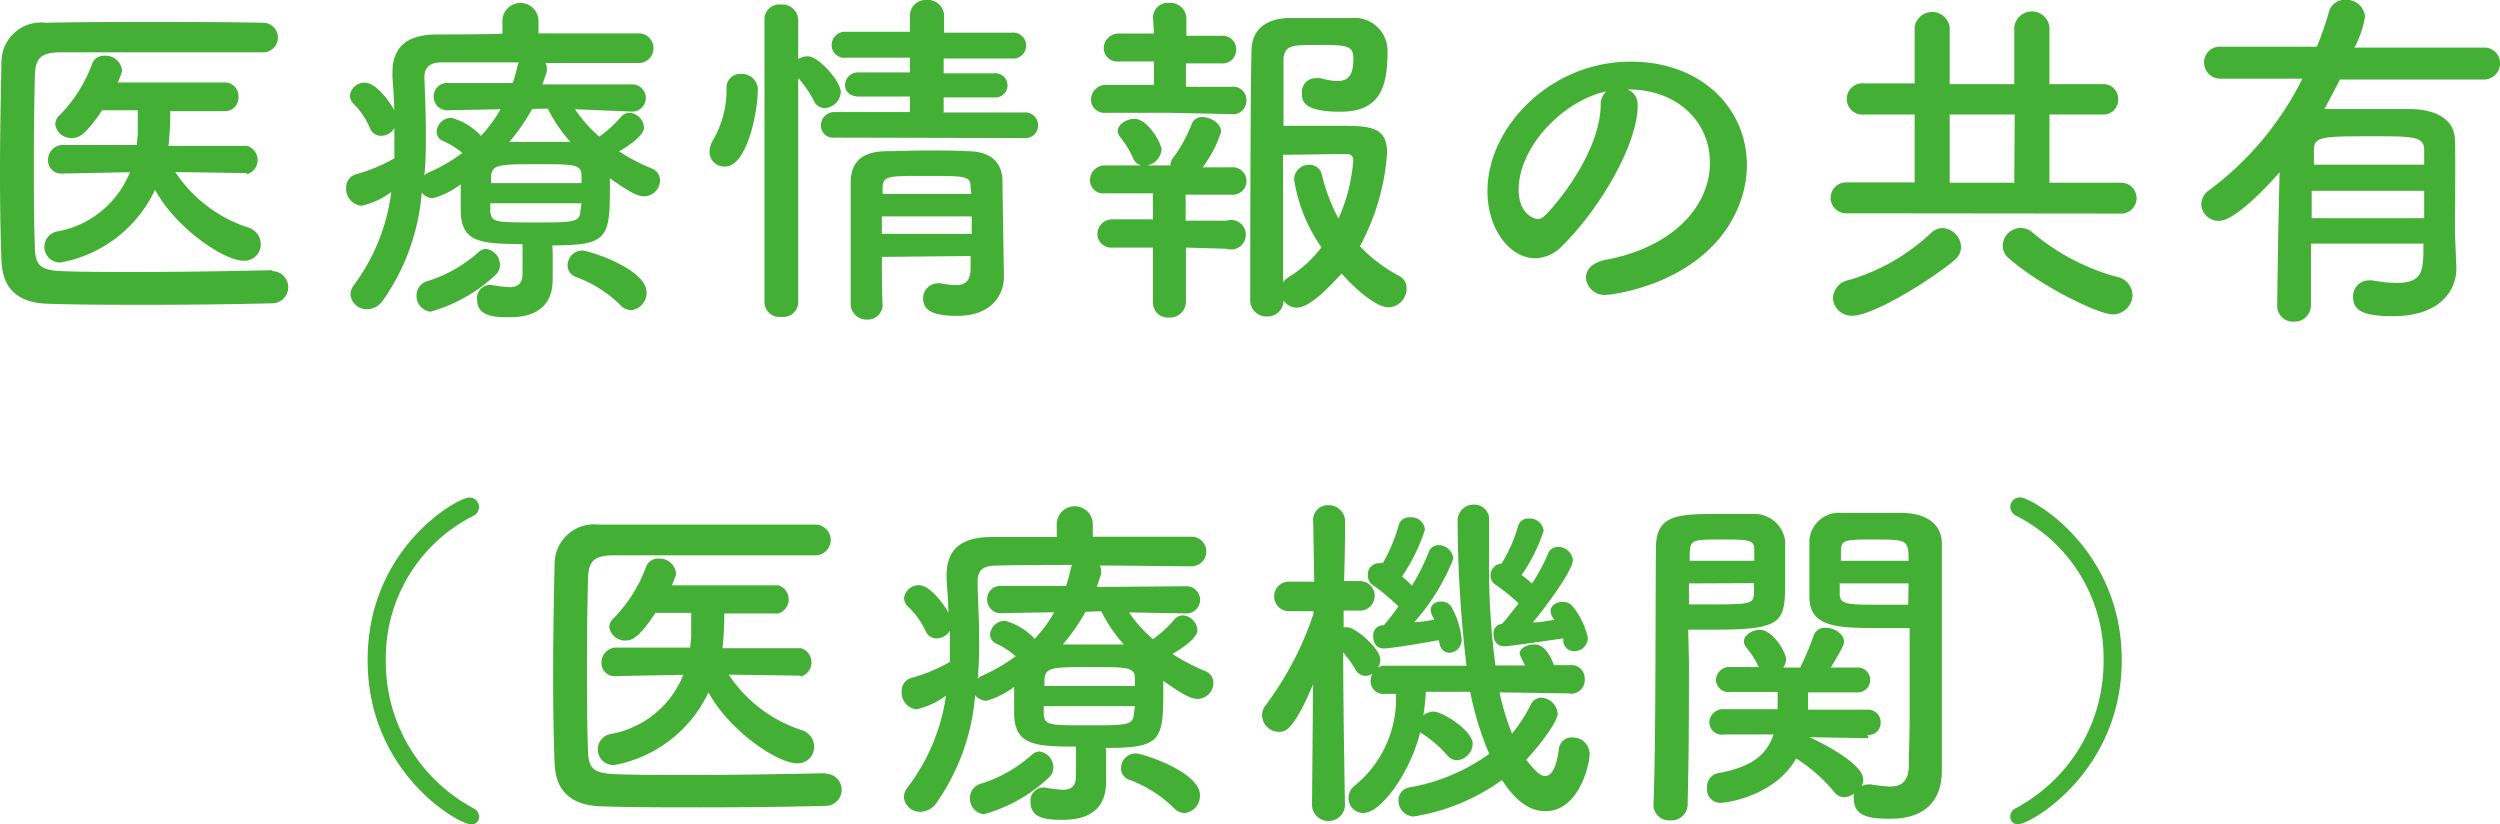
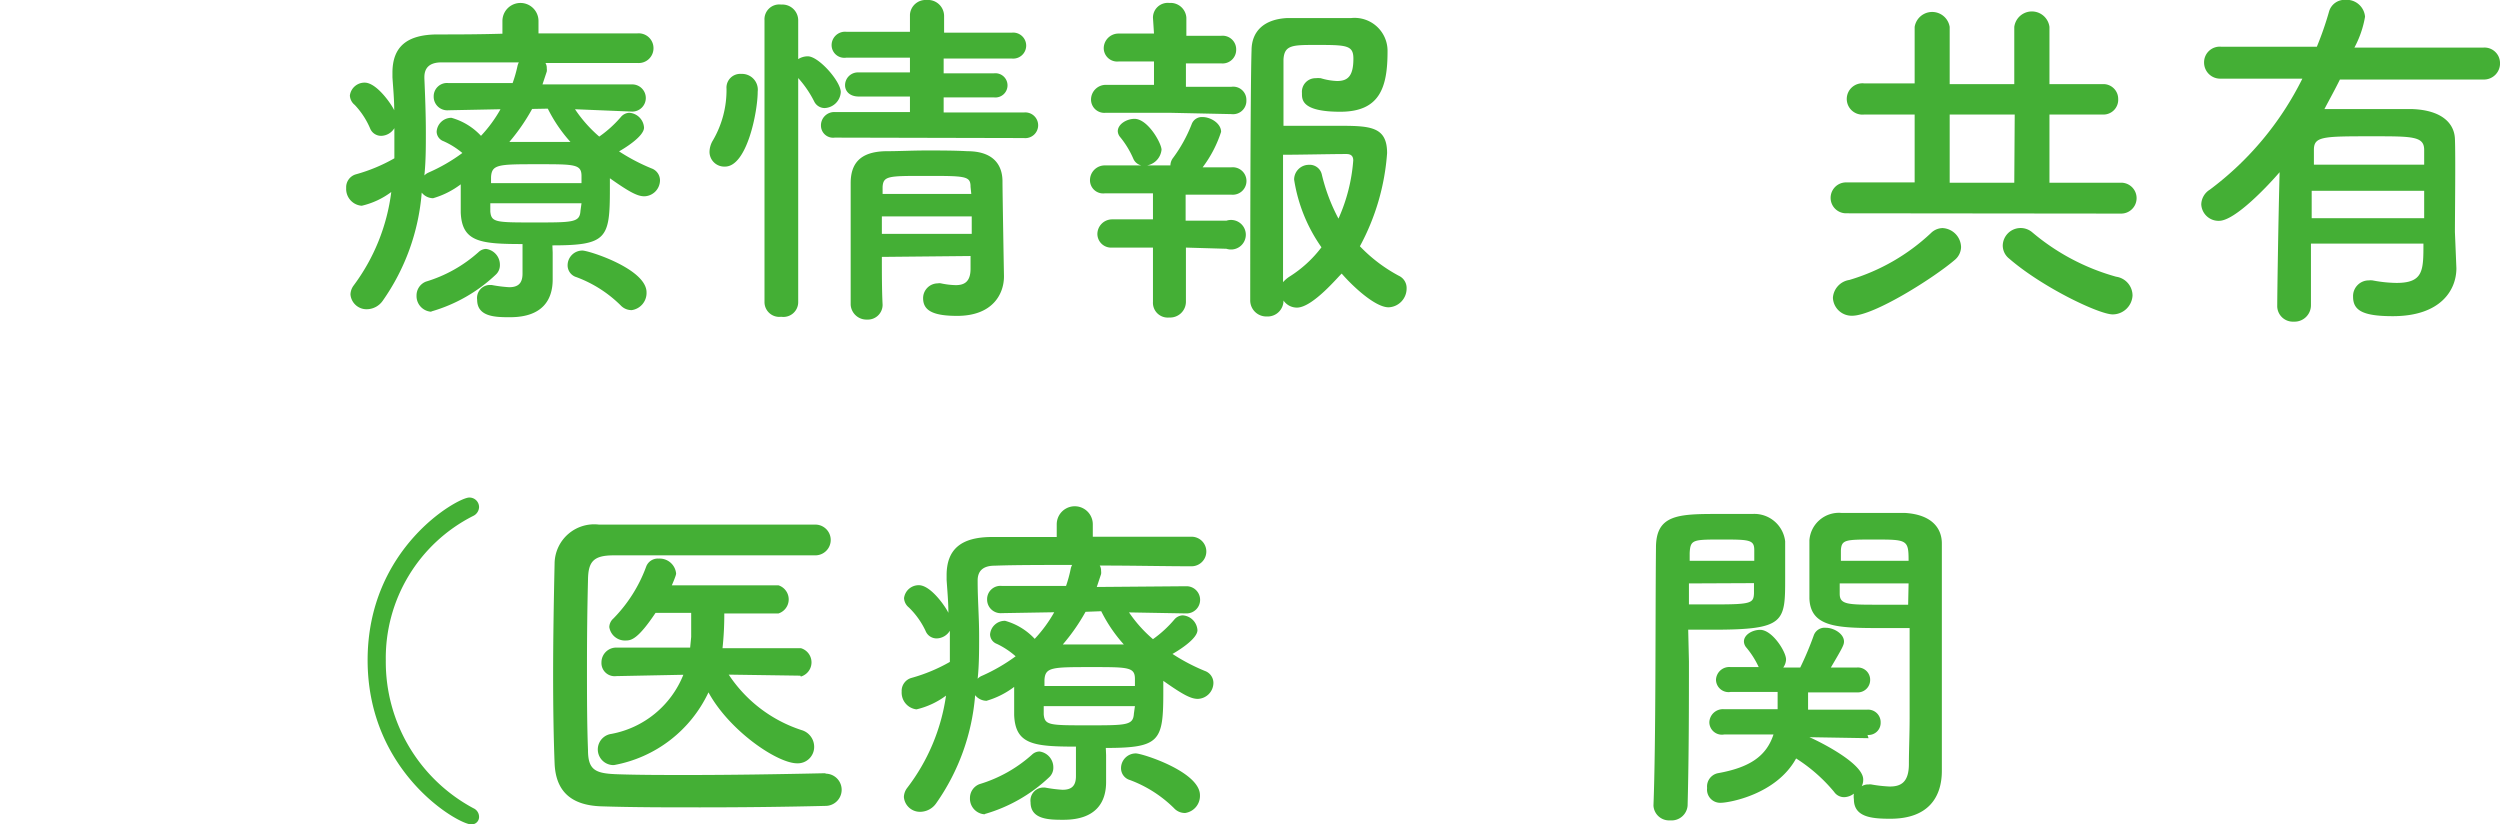
<svg xmlns="http://www.w3.org/2000/svg" viewBox="0 0 169.13 55.77">
  <defs>
    <style>.cls-1{fill:#44af35;}</style>
  </defs>
  <g id="レイヤー_2" data-name="レイヤー 2">
    <g id="design">
-       <path class="cls-1" d="M18.41,18.34a1.09,1.09,0,0,1,0,2.18c-2.83.07-5.66.1-8.47.1-2.28,0-4.54,0-6.7-.07S.17,19.42.1,17.64s-.1-3.84-.1-6C0,9.12.05,6.5.1,4.15a2.68,2.68,0,0,1,3-2.61c2.09-.05,4.64-.05,7.2-.05s5.21,0,7.44.05a1,1,0,0,1,1.06,1,1,1,0,0,1-1.06,1c-3.09,0-6.84,0-9.93,0-1.4,0-2.67,0-3.7,0-1.37,0-1.73.41-1.75,1.63-.05,1.95-.07,3.94-.07,5.88s0,3.87.07,5.67c0,1.37.53,1.58,2,1.63s3.05.05,4.75.05c2.93,0,6.15-.05,9.31-.12Zm-1.7-6.63-4.85-.07a9.38,9.38,0,0,0,4.92,3.75,1.18,1.18,0,0,1,.86,1.12,1.11,1.11,0,0,1-1.15,1.13c-1.35,0-4.59-2.21-6-4.8a8.8,8.8,0,0,1-6.4,4.92,1.06,1.06,0,0,1-.17-2.11,6.53,6.53,0,0,0,4.87-4l-4.54.09h0a.89.89,0,0,1-1-.93,1,1,0,0,1,1-1h5l.07-.72c0-.48,0-1.05,0-1.63H6.91c-1.17,1.75-1.63,1.87-2,1.87A1.07,1.07,0,0,1,3.74,8.4.8.8,0,0,1,4,7.83,9.83,9.83,0,0,0,6.24,4.3a.84.84,0,0,1,.84-.53,1.12,1.12,0,0,1,1.18,1s0,.14-.29.81h7.22a.91.91,0,0,1,.94.94.91.91,0,0,1-.94,1H11.52a21.4,21.4,0,0,1-.12,2.35h5.31a1,1,0,0,1,0,1.92Z" />
      <path class="cls-1" d="M37.39,17.09c0,.5,0,1.25,0,1.82,0,1.35-.67,2.55-2.88,2.55-.94,0-2.23,0-2.23-1.18a.88.88,0,0,1,.81-1l.17,0a9.25,9.25,0,0,0,1.18.15c.57,0,.91-.22.91-.92v-2c-2.88,0-4.1-.15-4.18-2.14v-1.9a5.75,5.75,0,0,1-1.87.94,1,1,0,0,1-.77-.38,14.71,14.71,0,0,1-2.64,7.32,1.33,1.33,0,0,1-1.05.57,1.09,1.09,0,0,1-1.13-1,1.07,1.07,0,0,1,.21-.6,13.35,13.35,0,0,0,2.55-6.33,5.34,5.34,0,0,1-2,.93,1.14,1.14,0,0,1-1.05-1.2.91.91,0,0,1,.67-.93,11.32,11.32,0,0,0,2.59-1.08c0-.51,0-1,0-1.49V8.67a1.07,1.07,0,0,1-.89.52.8.8,0,0,1-.75-.5A5.38,5.38,0,0,0,24,7.1a.87.87,0,0,1-.33-.64,1,1,0,0,1,1-.87c.82,0,1.83,1.49,2,1.87,0-.74-.07-1.48-.12-2.23V4.92c0-1.78,1-2.57,3-2.59,1.22,0,2.78,0,4.44-.05V1.42a1.22,1.22,0,0,1,2.44,0v.84c2.48,0,4.93,0,6.68,0a1,1,0,0,1,1.1,1,1,1,0,0,1-1.1,1h0c-1.68,0-4,0-6.21,0a.64.64,0,0,1,.09.36.78.78,0,0,1,0,.22l-.29.87,6.07,0a.92.92,0,1,1,0,1.84h0L38.9,7.39a9.1,9.1,0,0,0,1.64,1.85A7.77,7.77,0,0,0,42,7.92a.78.78,0,0,1,.57-.29,1.07,1.07,0,0,1,1,1c0,.62-1.42,1.46-1.69,1.61a13.06,13.06,0,0,0,2.19,1.15.86.86,0,0,1,.58.81,1.09,1.09,0,0,1-1.06,1.08c-.46,0-1-.28-2.33-1.22v.72c0,3.34-.19,3.82-3.89,3.82Zm-8.21,4a1.06,1.06,0,0,1-1-1.1,1,1,0,0,1,.64-.94,9.35,9.35,0,0,0,3.56-2,.76.76,0,0,1,.5-.21,1.08,1.08,0,0,1,.94,1.08.87.87,0,0,1-.29.67A10.59,10.59,0,0,1,29.18,21.07ZM30.34,7.46h0a.92.92,0,0,1-1-.93.9.9,0,0,1,1-.91l4.34,0A9,9,0,0,0,35,4.51a1,1,0,0,1,.1-.29c-2,0-3.94,0-5.23,0-.8,0-1.16.36-1.16,1v.07c.05,1.2.1,2.42.1,3.67,0,1,0,1.95-.1,2.91a.88.88,0,0,1,.29-.2,11.78,11.78,0,0,0,2.28-1.32A5.38,5.38,0,0,0,30,9.55a.7.7,0,0,1-.46-.64,1,1,0,0,1,1-.94,4.3,4.3,0,0,1,2,1.22,9.22,9.22,0,0,0,1.32-1.8Zm9,4.45c0-.8-.46-.8-2.91-.8-2.71,0-3.16,0-3.21.87v.41h6.12Zm0,1.84H33.17v.56c.07.74.38.74,3,.74s3.05,0,3.1-.79ZM36,7.37A13.33,13.33,0,0,1,34.46,9.6l1.68,0c.8,0,1.61,0,2.45,0a10,10,0,0,1-1.53-2.25Zm6,13.3a8.41,8.41,0,0,0-3-1.92.83.83,0,0,1-.6-.8,1,1,0,0,1,1-1c.43,0,4.34,1.24,4.34,2.83a1.17,1.17,0,0,1-1,1.2A1,1,0,0,1,42,20.67Z" />
      <path class="cls-1" d="M48,10.27a1.55,1.55,0,0,1,.24-.79A6.75,6.75,0,0,0,49.15,6a.93.93,0,0,1,1-1,1.07,1.07,0,0,1,1.11,1.2c0,1.34-.72,5.07-2.21,5.07A1,1,0,0,1,48,10.27Zm3.72-8.9A1,1,0,0,1,52.85.31,1.07,1.07,0,0,1,54,1.37V4a1.21,1.21,0,0,1,.65-.19c.74,0,2.23,1.7,2.23,2.42a1.14,1.14,0,0,1-1.1,1.08.79.79,0,0,1-.7-.45A7.22,7.22,0,0,0,54,5.28V20.43a1,1,0,0,1-1.15,1,1,1,0,0,1-1.13-1Zm4.75,7.94a.82.82,0,0,1-.93-.81.9.9,0,0,1,.93-.92l5.09,0V6.53l-3.46,0c-.64,0-.93-.38-.93-.76a.87.87,0,0,1,.93-.87l3.46,0v-1l-4.3,0a.86.86,0,0,1-1-.84.91.91,0,0,1,1-.91h4.3l0-1.15A1.06,1.06,0,0,1,62.69,0a1.09,1.09,0,0,1,1.18,1.06V2.21h4.58a.88.88,0,1,1,0,1.75l-4.61,0v1l3.41,0a.82.82,0,1,1,0,1.63l-3.41,0V7.61l5.43,0a.87.87,0,1,1,0,1.73Zm3.19,8.07c0,1.13,0,2.25.05,3.24v0a1,1,0,0,1-1.05,1,1.07,1.07,0,0,1-1.11-1c0-1.32,0-2.74,0-4.15s0-2.81,0-4.08.58-2.12,2.35-2.16c.87,0,1.83-.05,2.76-.05s1.92,0,2.79.05c1.61,0,2.35.79,2.37,2,0,.76.1,6.43.1,6.43v.05c0,1.15-.74,2.66-3.17,2.66-1.72,0-2.3-.41-2.3-1.2a1,1,0,0,1,1-1,.51.51,0,0,1,.21,0,5.27,5.27,0,0,0,1,.12c.57,0,1-.22,1-1.11,0-.26,0-.57,0-.86Zm0-2.74v1.18h6.08c0-.39,0-.79,0-1.18Zm6-2c0-.74-.33-.74-3.07-.74-2.49,0-2.83,0-2.88.74v.48h6Z" />
      <path class="cls-1" d="M79.1,7.63l-4.29,0a.9.9,0,0,1-1-.89,1,1,0,0,1,1-1l3.26,0,0-1.58-2.4,0a.91.91,0,0,1-1-.89,1,1,0,0,1,1-1l2.4,0L78,1.2v0a1,1,0,0,1,1.11-1A1.07,1.07,0,0,1,80.26,1.2V2.42l2.37,0a.92.92,0,0,1,1,.94.92.92,0,0,1-1,.93l-2.4,0,0,1.58,3.09,0a.89.89,0,0,1,1,.91.9.9,0,0,1-1,.94Zm1.13,9.12,0,3.68a1.07,1.07,0,0,1-1.13,1.05A1,1,0,0,1,78,20.43l0-3.68-2.76,0a.93.93,0,0,1-1-.91,1,1,0,0,1,1-1l2.76,0,0-1.76-3.26,0a.89.89,0,0,1-1-.89,1,1,0,0,1,1-1l4.27,0h.17a.86.86,0,0,1,.19-.52A9.82,9.82,0,0,0,80.62,8.4a.73.73,0,0,1,.74-.48c.55,0,1.25.43,1.25,1a8.15,8.15,0,0,1-1.25,2.4H83.3a.93.93,0,1,1,0,1.85l-3.09,0,0,1.76,2.76,0a1,1,0,1,1,0,1.9ZM77.4,11.21a.78.78,0,0,1-.74-.5,6.14,6.14,0,0,0-.89-1.45.66.66,0,0,1-.15-.38c0-.48.6-.84,1.13-.84.91,0,1.83,1.66,1.83,2.09A1.2,1.2,0,0,1,77.4,11.21Zm10.34,9.6a1.1,1.1,0,0,1-.91-.48,1.07,1.07,0,0,1-1.12,1.08,1.09,1.09,0,0,1-1.13-1.13s0-14.3.09-16.87c0-1.23.77-2.11,2.43-2.19.62,0,1.36,0,2.11,0s1.53,0,2.21,0a2.23,2.23,0,0,1,2.45,2.26c0,2.45-.53,4.08-3.2,4.08s-2.59-.86-2.59-1.27a.92.92,0,0,1,.91-1,2.23,2.23,0,0,1,.36,0,4.29,4.29,0,0,0,1.11.19c.72,0,1.1-.33,1.1-1.51,0-.91-.45-.93-2.5-.93-1.63,0-2.18,0-2.23,1,0,.61,0,2.33,0,4.47.84,0,2.35,0,3.57,0,2.24,0,3.44,0,3.44,1.85A15.56,15.56,0,0,1,92,16.66a10.46,10.46,0,0,0,2.64,2,.91.91,0,0,1,.52.86,1.27,1.27,0,0,1-1.22,1.27c-.89,0-2.38-1.37-3.17-2.28C90.6,18.63,88.82,20.81,87.74,20.81Zm-.19-8.66a1,1,0,0,1,1-1,.84.84,0,0,1,.87.64,12.41,12.41,0,0,0,1.13,3,11.71,11.71,0,0,0,1-3.94c0-.41-.31-.43-.48-.43-.94,0-3.19.05-4.27.05,0,3.24,0,6.82,0,8.62a2.15,2.15,0,0,1,.41-.36,8.12,8.12,0,0,0,2.19-2A10.83,10.83,0,0,1,87.55,12.15Z" />
-       <path class="cls-1" d="M115.68,11c0-2.67-2.09-4.95-5.57-4.95h0a1.09,1.09,0,0,1,.68,1v.12c0,2.52-2.48,6.89-5.12,9.48a2.59,2.59,0,0,1-1.8.82c-1.7,0-3.24-1.92-3.24-4.54,0-4.35,4.28-8.76,9.68-8.76,4.85,0,7.87,3.21,7.87,7a7.33,7.33,0,0,1-.53,2.71c-2.11,5.33-8.64,6.07-9,6.07a1.26,1.26,0,0,1-1.36-1.17c0-.53.4-1,1.32-1.2C113,16.78,115.68,14.09,115.68,11Zm-6.94-4.83c-3,.6-6,3.79-6,6.65,0,1.8,1.2,2,1.28,2a.61.61,0,0,0,.45-.2c.72-.64,3.72-4.2,3.82-7.44A1.24,1.24,0,0,1,108.74,6.12Z" />
      <path class="cls-1" d="M124.89,14.43a1,1,0,1,1,0-2.09l4.64,0V7.75l-3.43,0a1.06,1.06,0,1,1,0-2.11l3.43,0V1.82a1.2,1.2,0,0,1,2.37,0V5.69h4.37V1.82a1.2,1.2,0,0,1,2.38,0V5.69l3.65,0a1,1,0,0,1,1,1,1,1,0,0,1-1,1.06l-3.65,0v4.61l4.85,0a1,1,0,0,1,0,2.09Zm.41,6.93A1.27,1.27,0,0,1,124,20.14a1.31,1.31,0,0,1,1.11-1.2,13.76,13.76,0,0,0,5.52-3.17,1.15,1.15,0,0,1,.79-.34,1.32,1.32,0,0,1,1.25,1.28,1.16,1.16,0,0,1-.41.86C130.87,18.77,126.79,21.36,125.3,21.36Zm11-13.61H131.9v4.61h4.37Zm6.63,13.52c-.92,0-4.76-1.83-7-3.77a1.13,1.13,0,0,1-.44-.89,1.21,1.21,0,0,1,2-.89,15,15,0,0,0,5.67,3A1.29,1.29,0,0,1,144.27,20,1.35,1.35,0,0,1,142.9,21.27Z" />
      <path class="cls-1" d="M166.18,18.15v0c0,1.47-1.06,3.24-4.3,3.24-2.06,0-2.69-.4-2.69-1.32a1.06,1.06,0,0,1,1.06-1.1,1.14,1.14,0,0,1,.26,0,9.09,9.09,0,0,0,1.61.17c1.83,0,1.83-.84,1.83-2.66h-7.61v4.15a1.11,1.11,0,0,1-1.16,1.13,1.06,1.06,0,0,1-1.12-1.11c0-.72.07-5.54.16-9-.72.84-3,3.29-4.1,3.29a1.17,1.17,0,0,1-1.2-1.11,1.21,1.21,0,0,1,.58-1,21,21,0,0,0,6.26-7.51h-5.5a1.09,1.09,0,0,1-1.15-1.08,1.06,1.06,0,0,1,1.15-1.08h6.48a22,22,0,0,0,.82-2.36,1.09,1.09,0,0,1,1.1-.81A1.25,1.25,0,0,1,160,1.13a6.82,6.82,0,0,1-.72,2.09H168a1.05,1.05,0,0,1,1.13,1A1.09,1.09,0,0,1,168,5.38h-9.7c-.33.67-.69,1.32-1.05,2,1.13,0,2.45,0,3.7,0,.81,0,1.58,0,2.27,0,1.95.08,2.81.94,2.86,2s0,5.33,0,6.32ZM164,12.91h-7.61v1.85H164Zm0-1.77c0-.46,0-.8,0-1,0-.92-.79-.92-3.46-.92-3.4,0-4,0-4,.92,0,.28,0,.62,0,1Z" />
      <path class="cls-1" d="M31.87,55.77c-.86,0-7-3.5-7-11.11s6.1-11,6.87-11a.65.65,0,0,1,.67.65.69.69,0,0,1-.41.6,10.77,10.77,0,0,0-5.9,9.77,11.23,11.23,0,0,0,5.93,10,.64.64,0,0,1,.38.6A.5.5,0,0,1,31.87,55.77Z" />
      <path class="cls-1" d="M55.85,52.34a1.09,1.09,0,0,1,0,2.18c-2.83.07-5.66.1-8.47.1-2.28,0-4.54,0-6.7-.07s-3.09-1.13-3.16-2.91-.1-3.84-.1-6c0-2.57.05-5.19.1-7.54a2.68,2.68,0,0,1,3-2.61c2.09,0,4.63,0,7.2,0s5.21,0,7.44,0a1,1,0,1,1,0,2.08c-3.09,0-6.84,0-9.94,0-1.39,0-2.66,0-3.69,0-1.37,0-1.73.41-1.75,1.63-.05,2-.07,3.94-.07,5.88s0,3.87.07,5.67c0,1.37.52,1.58,2,1.63s3.05.05,4.75.05c2.93,0,6.15-.05,9.31-.12Zm-1.71-6.63-4.84-.07a9.38,9.38,0,0,0,4.92,3.75,1.18,1.18,0,0,1,.86,1.12,1.11,1.11,0,0,1-1.15,1.13c-1.35,0-4.59-2.21-6-4.8a8.8,8.8,0,0,1-6.4,4.92,1.06,1.06,0,0,1-.17-2.11,6.53,6.53,0,0,0,4.87-4l-4.54.09h0a.89.89,0,0,1-1-.93,1,1,0,0,1,1-1h5l.07-.72c0-.48,0-1,0-1.63H44.35c-1.17,1.75-1.63,1.87-2,1.87a1.07,1.07,0,0,1-1.13-.91.8.8,0,0,1,.27-.57,9.83,9.83,0,0,0,2.23-3.53.84.84,0,0,1,.84-.53,1.12,1.12,0,0,1,1.18,1c0,.05,0,.14-.29.81h7.22a1,1,0,0,1,0,1.9H49a21.4,21.4,0,0,1-.12,2.35h5.3a1,1,0,0,1,0,1.92Z" />
      <path class="cls-1" d="M74.83,51.09c0,.5,0,1.25,0,1.82,0,1.35-.67,2.55-2.88,2.55-.94,0-2.23,0-2.23-1.18a.88.88,0,0,1,.81-1l.17,0a9.25,9.25,0,0,0,1.18.15c.57,0,.91-.22.91-.92v-2c-2.88,0-4.1-.15-4.18-2.14v-1.9a5.75,5.75,0,0,1-1.87.94,1,1,0,0,1-.77-.38,14.71,14.71,0,0,1-2.64,7.32,1.33,1.33,0,0,1-1.05.57,1.09,1.09,0,0,1-1.13-1,1.07,1.07,0,0,1,.21-.6A13.35,13.35,0,0,0,64,47.06a5.4,5.4,0,0,1-2,.93,1.14,1.14,0,0,1-1-1.2.91.91,0,0,1,.67-.93,11.32,11.32,0,0,0,2.59-1.08c0-.51,0-1,0-1.49v-.62a1.07,1.07,0,0,1-.89.52.8.8,0,0,1-.75-.5,5.38,5.38,0,0,0-1.13-1.59.87.87,0,0,1-.33-.64,1,1,0,0,1,1-.87c.82,0,1.83,1.49,2,1.87,0-.74-.07-1.48-.12-2.23v-.31c0-1.78,1-2.57,3-2.59,1.23,0,2.79,0,4.45,0v-.86a1.22,1.22,0,0,1,2.44,0v.84c2.48,0,4.93,0,6.68,0a1,1,0,1,1,0,2h0c-1.68,0-4-.05-6.21-.05a.64.64,0,0,1,.09.36.78.78,0,0,1,0,.22l-.29.87,6.07-.05a.92.92,0,1,1,0,1.84h0l-3.89-.07A9.1,9.1,0,0,0,78,43.24a7.77,7.77,0,0,0,1.44-1.32.78.78,0,0,1,.57-.29,1.07,1.07,0,0,1,1,1c0,.62-1.42,1.46-1.69,1.61a13.06,13.06,0,0,0,2.19,1.15.86.86,0,0,1,.58.81,1.09,1.09,0,0,1-1.06,1.08c-.46,0-1-.28-2.33-1.22v.72c0,3.34-.19,3.82-3.89,3.82Zm-8.21,4a1.06,1.06,0,0,1-1-1.1,1,1,0,0,1,.64-.94,9.35,9.35,0,0,0,3.56-2,.76.76,0,0,1,.5-.21,1.08,1.08,0,0,1,.94,1.08.87.87,0,0,1-.29.67A10.59,10.59,0,0,1,66.62,55.07Zm1.16-13.61h0a.92.92,0,0,1-1-.93.9.9,0,0,1,1-.91l4.34,0a9,9,0,0,0,.31-1.13,1,1,0,0,1,.1-.29c-2,0-3.94,0-5.24.05-.79,0-1.15.36-1.15,1v.07c0,1.2.1,2.42.1,3.67,0,1,0,2-.1,2.91a.79.79,0,0,1,.29-.2,12.08,12.08,0,0,0,2.28-1.32,5.38,5.38,0,0,0-1.27-.84.7.7,0,0,1-.46-.64A1,1,0,0,1,68,42a4.3,4.3,0,0,1,2,1.22,9.22,9.22,0,0,0,1.32-1.8Zm9,4.45c0-.8-.46-.8-2.91-.8-2.71,0-3.16,0-3.21.87v.41h6.12Zm0,1.84H70.61v.56c.07.74.38.74,3,.74s3.05,0,3.1-.79Zm-3.34-6.38A13.33,13.33,0,0,1,71.9,43.6l1.68,0c.8,0,1.61,0,2.45,0a10,10,0,0,1-1.53-2.25Zm6,13.3a8.41,8.41,0,0,0-3-1.92.83.83,0,0,1-.6-.8,1,1,0,0,1,1-1c.43,0,4.34,1.24,4.34,2.83a1.17,1.17,0,0,1-1,1.2A1,1,0,0,1,79.42,54.67Z" />
-       <path class="cls-1" d="M106.15,46.91l-4.7-.07a16.89,16.89,0,0,0,.84,2.79,10,10,0,0,0,1.29-2,.78.78,0,0,1,.68-.43,1.17,1.17,0,0,1,1.12,1.08c0,.5-1.08,2-2.13,3.12.5.62.89,1.1,1.29,1.1s.75-.5.92-1.82a.87.87,0,0,1,.93-.79,1.13,1.13,0,0,1,1.15,1.17c0,.6-.69,3.82-3,3.82-1.51,0-2.47-1.44-2.93-2.11a13.88,13.88,0,0,1-6,2.47,1.08,1.08,0,0,1-1-1.1.87.87,0,0,1,.74-.87A13.05,13.05,0,0,0,100.75,51a21,21,0,0,1-1.29-4.2l-3,0a13.74,13.74,0,0,1-.17,1.6,1.11,1.11,0,0,1,.68-.26c.64,0,2.66,1.3,2.66,2.18a1.15,1.15,0,0,1-1.08,1.11.83.83,0,0,1-.62-.31,8,8,0,0,0-1.69-1.47,1.11,1.11,0,0,1-.16-.12C95.42,52.22,93.46,55,92.23,55a1,1,0,0,1-1-1,1.08,1.08,0,0,1,.43-.86,7.58,7.58,0,0,0,2.78-6.2h-.72a.87.87,0,0,1-1-.88,1.18,1.18,0,0,1,.12-.49.76.76,0,0,1-1.13-.26,7.7,7.7,0,0,0-.84-1.17c0,3.79.12,10.39.12,10.39v0a1.12,1.12,0,0,1-2.23,0v0l.07-8.23c-1.34,3.16-1.89,3.21-2.3,3.21a1.15,1.15,0,0,1-1.15-1.1,1.12,1.12,0,0,1,.26-.72,21.66,21.66,0,0,0,3.22-6.17v-.17l-1.66,0h0a1,1,0,0,1-1-1,1,1,0,0,1,1.08-1h1.63l-.07-4.06v0a1,1,0,0,1,1.08-1.11A1.1,1.1,0,0,1,91,35.25v0s0,1.9-.07,4.06H92a1,1,0,0,1,1,1,1,1,0,0,1-1,1H92l-1.1,0,0,1.13a1.47,1.47,0,0,1,.29,0c.46,0,2.19,1.4,2.19,2.19a1,1,0,0,1-.15.53.89.89,0,0,1,.53-.12l5.45,0a86.37,86.37,0,0,1-.6-9.8,1.08,1.08,0,0,1,1.13-1.1,1,1,0,0,1,1,1.13v0c0,.77,0,1.61,0,2.47a49.8,49.8,0,0,0,.43,7.28l2,0c-.36-.72-.36-.74-.36-.79,0-.38.48-.63,1-.63.28,0,.84.1,1.32,1.4h1.08a.9.9,0,0,1,1,.93.93.93,0,0,1-1,1Zm-8.83-3.6c-.79.15-3.22.56-3.7.56-.09,0-.72,0-.72-.84a.68.68,0,0,1,.6-.73h.12l.12-.14c.27-.31.55-.7.87-1.13a14,14,0,0,0-1.75-1.46.75.75,0,0,1-.32-.63.76.76,0,0,1,.8-.84.51.51,0,0,1,.21,0,11.12,11.12,0,0,0,1.08-2.59A.73.73,0,0,1,95.4,35a.91.91,0,0,1,1,.84A12.47,12.47,0,0,1,94.85,39a7.81,7.81,0,0,1,.67.62,14,14,0,0,0,1.13-2.26.71.71,0,0,1,.67-.48,1,1,0,0,1,1,.92,14.42,14.42,0,0,1-2.64,4.29c.48,0,1-.12,1.35-.16a1.78,1.78,0,0,0-.12-.24,1.14,1.14,0,0,1-.12-.41c0-.39.33-.58.69-.58a.79.79,0,0,1,.7.34,5.58,5.58,0,0,1,.7,2.18.86.86,0,0,1-.82.94c-.34,0-.65-.24-.7-.77Zm4.44.41c-.1,0-.72,0-.72-.84a.61.61,0,0,1,.58-.67.39.39,0,0,1,.12-.14c.28-.34.62-.77,1-1.25a12.84,12.84,0,0,0-1.59-1.28.72.72,0,0,1-.31-.6.79.79,0,0,1,.74-.81,9.79,9.79,0,0,0,1.11-2.5.7.7,0,0,1,.74-.55.94.94,0,0,1,1,.82,11.21,11.21,0,0,1-1.49,3,7.69,7.69,0,0,1,.7.58,12.84,12.84,0,0,0,1.08-2,.7.7,0,0,1,.69-.48,1,1,0,0,1,1,.89c0,.62-1.49,2.73-2.71,4.22.52,0,1-.12,1.46-.17,0,0-.07-.09-.09-.14a.77.77,0,0,1-.17-.46c0-.38.4-.62.81-.62a.83.83,0,0,1,.63.24,5.05,5.05,0,0,1,1.08,2.18.92.92,0,0,1-.92.92.75.75,0,0,1-.74-.65,1.42,1.42,0,0,0,0-.22C104.52,43.36,102.14,43.72,101.76,43.72Z" />
      <path class="cls-1" d="M114.26,44.75c0,2.69,0,6.32-.09,9.75a1.09,1.09,0,0,1-1.18,1,1.06,1.06,0,0,1-1.13-1v0c.17-4.44.12-12.39.17-17.45,0-2.21,1.46-2.28,4.13-2.28,1,0,1.94,0,2.4,0a2.1,2.1,0,0,1,2.21,1.85c0,.82,0,1.66,0,2.47,0,3,0,3.51-4.88,3.51-.65,0-1.24,0-1.68,0Zm4.42-6.81c0-.27,0-.51,0-.72,0-.7-.32-.72-2.16-.72-2,0-2.16,0-2.21.91,0,.17,0,.33,0,.53Zm-4.42,1.53v1.42c.36,0,1.08,0,1.83,0,2.37,0,2.54-.09,2.57-.74,0-.22,0-.46,0-.7Zm12.15,10.47-4.18-.07.17,0c.22.08,3.65,1.68,3.65,2.86a1,1,0,0,1-.1.46.81.81,0,0,1,.46-.12.68.68,0,0,1,.19,0,9,9,0,0,0,1.25.14c.74,0,1.27-.28,1.29-1.46,0-1,.05-2.06.05-3.19,0-1.73,0-3.55,0-5.07v-1c-.43,0-1.08,0-1.78,0-3,0-4.92,0-5-2,0-.46,0-1,0-1.47,0-.81,0-1.65,0-2.47a2,2,0,0,1,2.16-1.85c.46,0,1.49,0,2.48,0,.72,0,1.39,0,1.8,0,1.8.1,2.52,1,2.52,2.07v1.77c0,3.6,0,7.54,0,10.61,0,1.15,0,2.16,0,3,0,1.73-.87,3.24-3.48,3.24-1.23,0-2.47-.09-2.47-1.32a1.23,1.23,0,0,1,0-.38,1.15,1.15,0,0,1-.64.24.82.82,0,0,1-.7-.36,11,11,0,0,0-2.57-2.26c-1.34,2.45-4.56,3-5.09,3a.89.89,0,0,1-.93-1,.92.92,0,0,1,.72-1c2.18-.39,3.29-1.16,3.77-2.62l-3.34,0h0a.85.85,0,0,1-1-.82.92.92,0,0,1,1-.89h3.62c0-.36,0-.76,0-1.17h-3.17a.85.85,0,0,1-1-.82.9.9,0,0,1,1-.86h1.89a5.83,5.83,0,0,0-.86-1.35.66.66,0,0,1-.14-.38c0-.46.57-.79,1.1-.79.82,0,1.75,1.48,1.75,2a1,1,0,0,1-.19.55h1.15a21.43,21.43,0,0,0,.92-2.19.78.78,0,0,1,.81-.5c.55,0,1.23.41,1.23.93,0,.22-.08.39-.89,1.76h1.75a.83.83,0,0,1,.91.84.84.84,0,0,1-.91.84h-3.29c0,.41,0,.79,0,1.17h4a.85.85,0,0,1,.91.87.82.82,0,0,1-.89.84Zm2.71-12c0-1.42-.09-1.44-2.28-1.44-2,0-2.26,0-2.3.74,0,.22,0,.46,0,.7Zm0,1.53h-4.66c0,.24,0,.48,0,.7,0,.74.55.74,2.68.74.8,0,1.61,0,1.95,0Z" />
-       <path class="cls-1" d="M136,55.27a.64.64,0,0,1,.38-.6,11.21,11.21,0,0,0,5.93-10,10.77,10.77,0,0,0-5.9-9.77.69.69,0,0,1-.41-.6.65.65,0,0,1,.67-.65c.77,0,6.87,3.46,6.87,11s-6.15,11.11-7,11.11A.5.5,0,0,1,136,55.27Z" />
    </g>
  </g>
</svg>